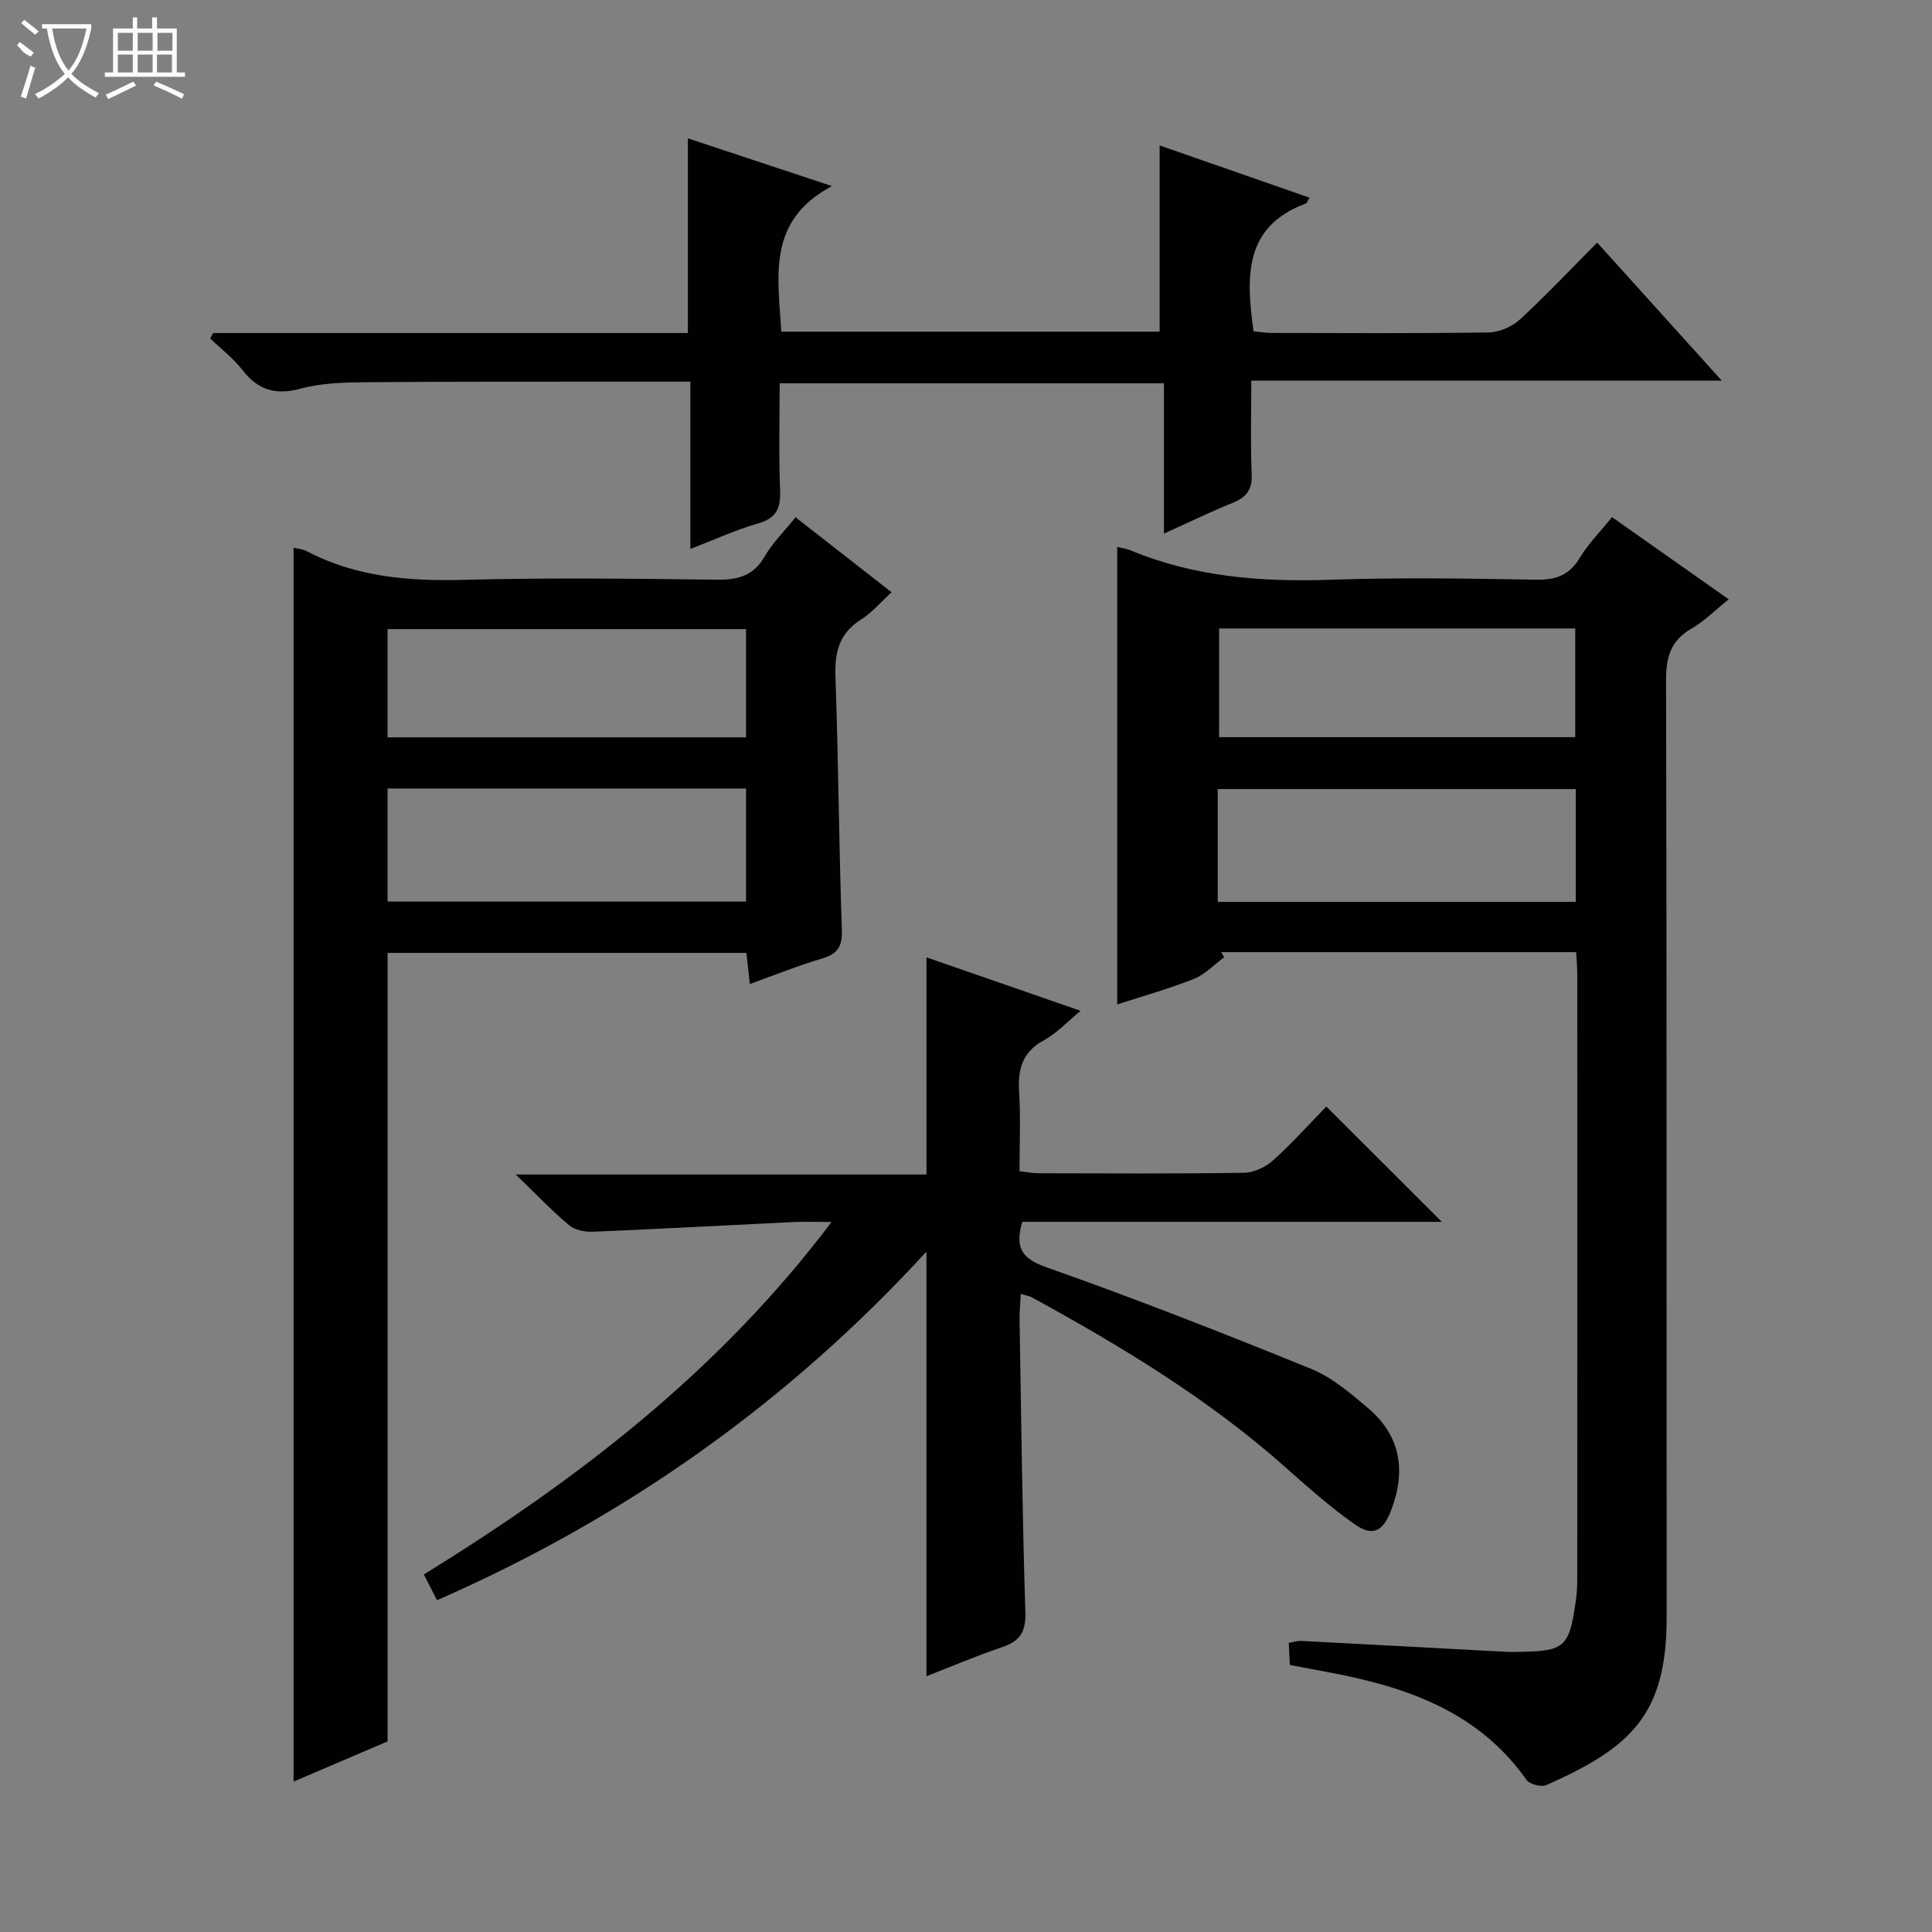
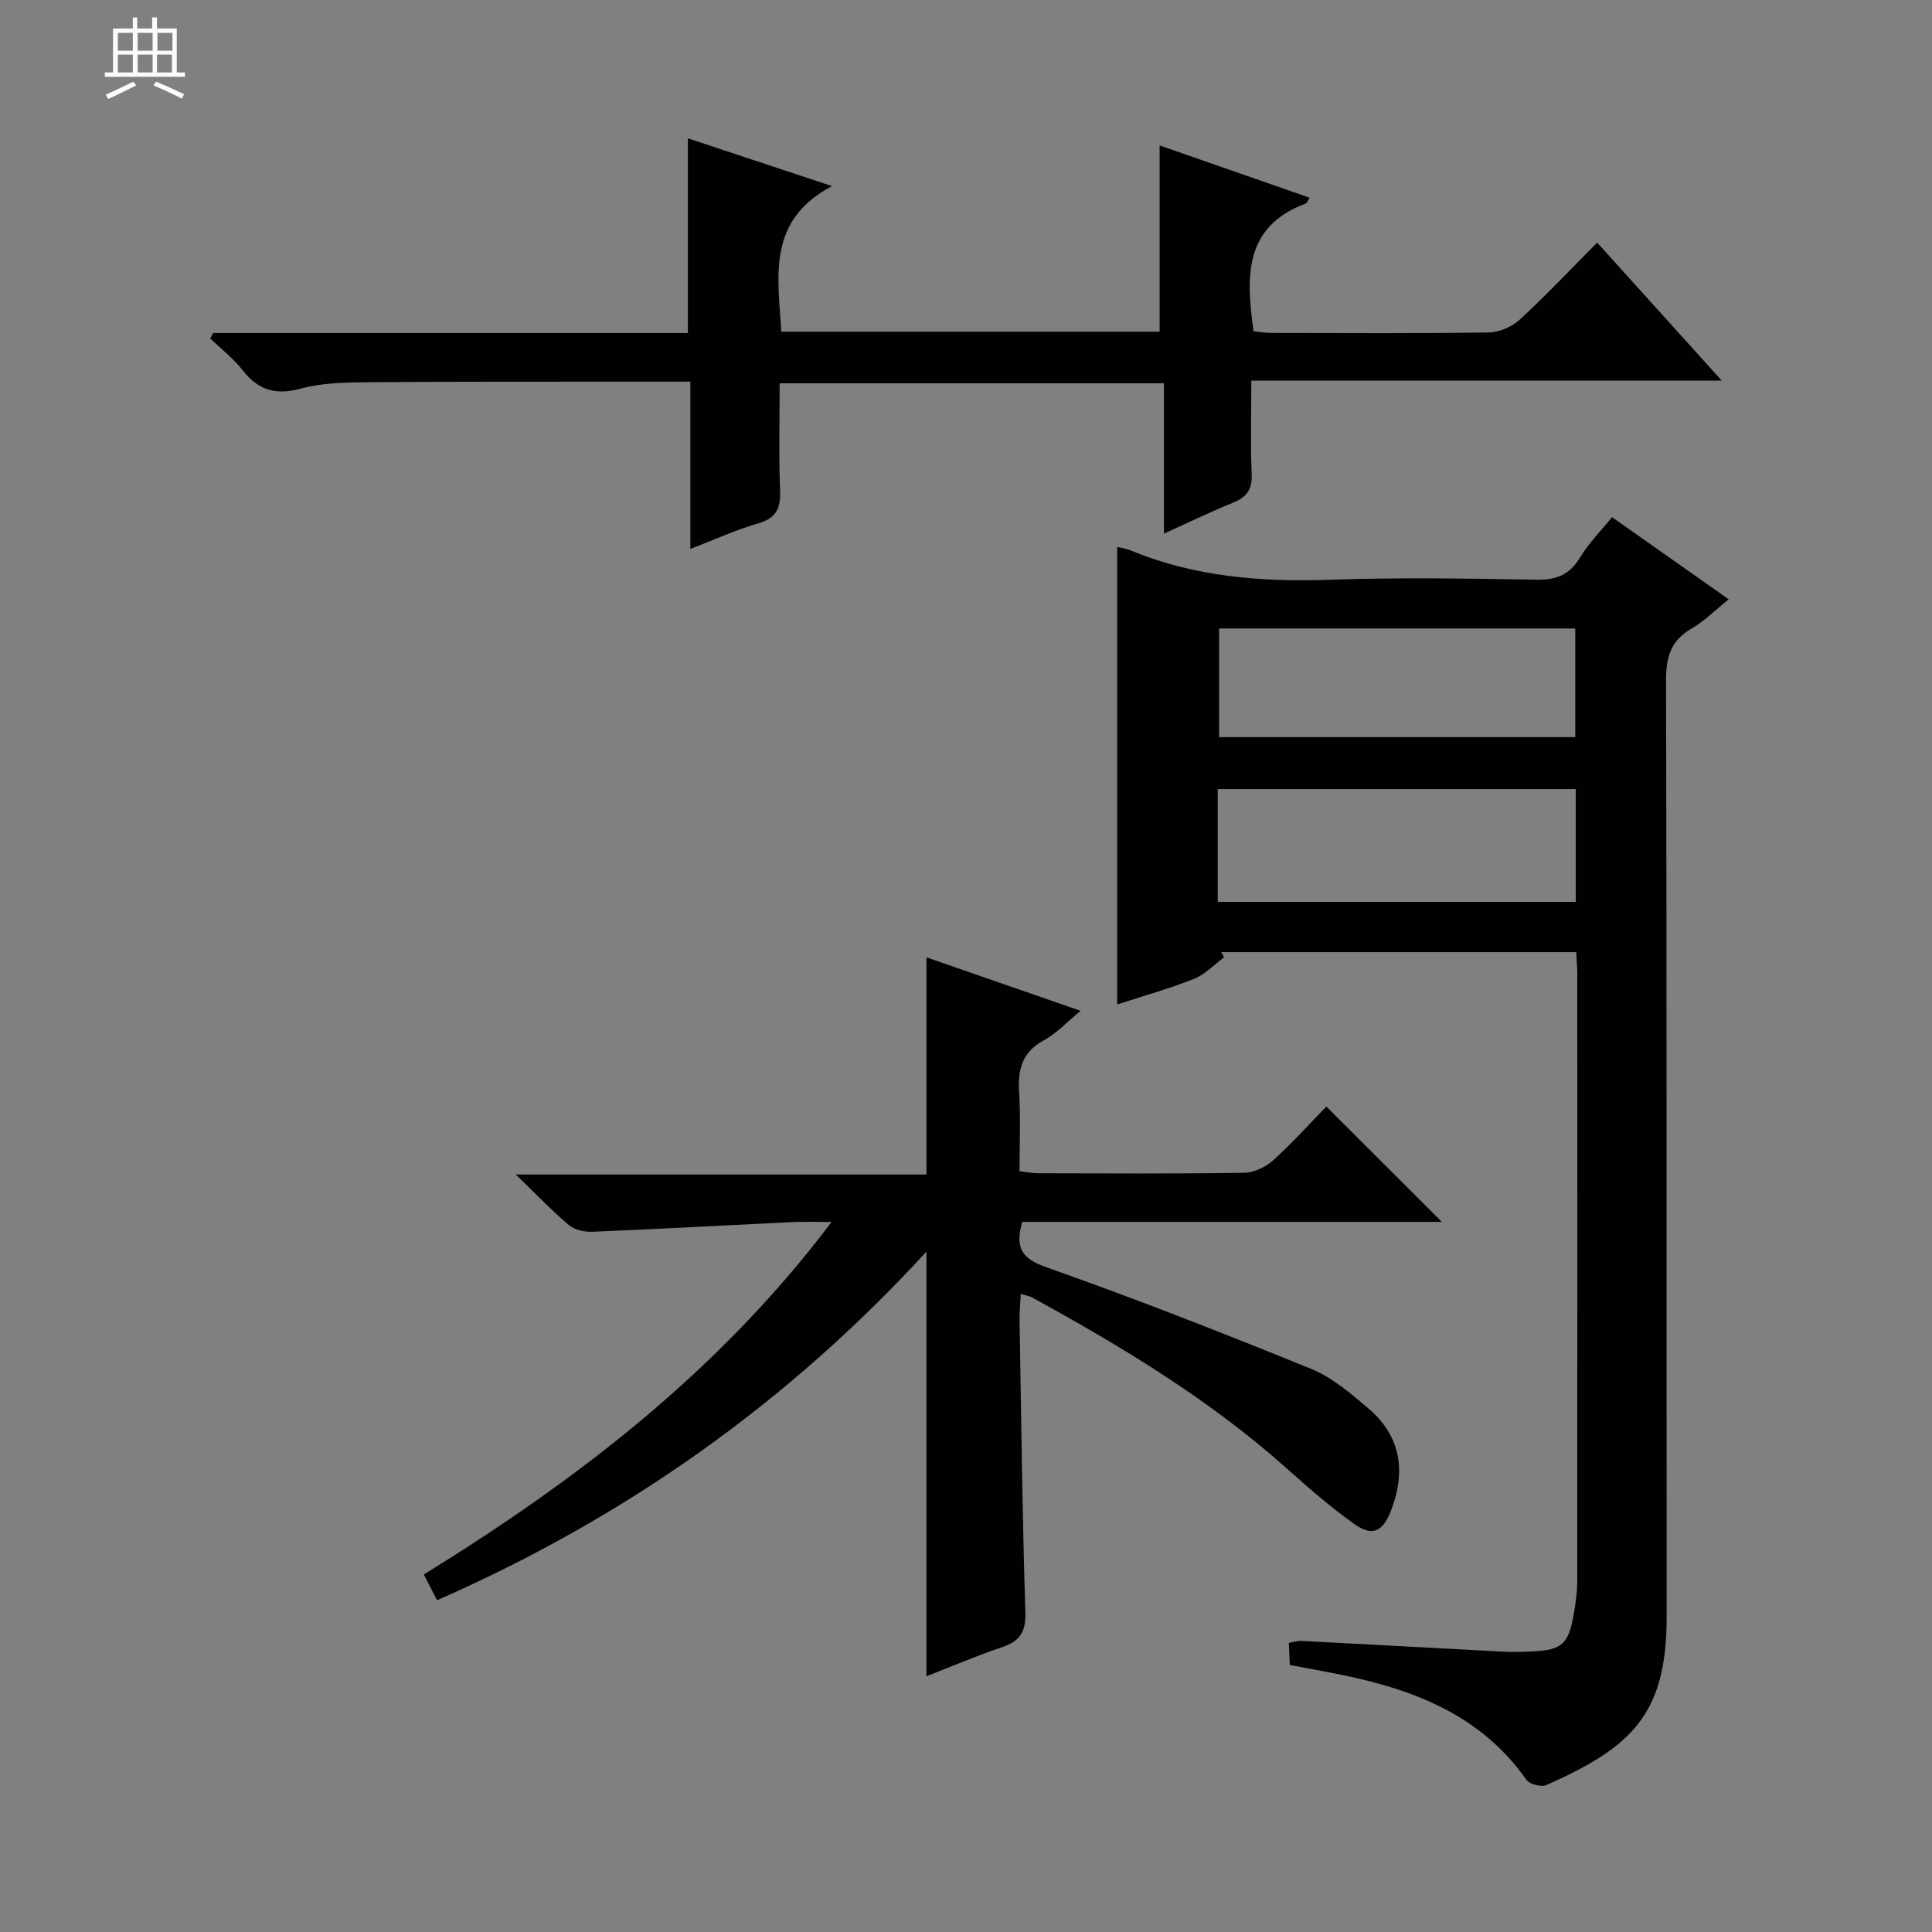
<svg xmlns="http://www.w3.org/2000/svg" enable-background="new 0 0 400 400" viewBox="0 0 400 400">
  <rect x="0" y="0" width="400" height="400" fill="#808080" stroke="none" />
  <g fill="#010102">
    <path d="m326.33 197.13c-24.87 0-49.19 0-73.5 0 .21.35.41.71.62 1.06-2.07 1.52-3.94 3.55-6.25 4.47-5.19 2.06-10.61 3.58-15.9 5.3 0-31.8 0-63.2 0-94.72.84.21 1.84.32 2.73.69 13.33 5.55 27.24 6.59 41.52 6.1 14.15-.49 28.33-.26 42.49-.01 4.1.07 6.87-.92 9.04-4.53 1.78-2.94 4.27-5.45 6.67-8.42 8 5.63 15.84 11.15 24.16 17.01-2.85 2.28-5.07 4.55-7.73 6.08-4.3 2.48-5.25 5.91-5.24 10.69.16 64.66.08 129.32.12 193.98.01 20-7.17 26.9-24.9 34.75-1.05.47-3.47-.16-4.12-1.08-10.12-14.36-25.22-19.35-41.42-22.36-2.43-.45-4.86-.91-7.57-1.42-.07-1.48-.14-2.91-.22-4.58 1.02-.17 1.8-.45 2.57-.41 14.12.73 28.24 1.51 42.36 2.26 1 .05 2 .02 3 0 9.11-.14 10.12-1.02 11.42-10.04.21-1.47.37-2.97.37-4.46.02-41.83.02-83.66.01-125.49.02-1.47-.13-2.94-.23-4.87zm-74.21-10.41h74.13c0-7.93 0-15.66 0-23.35-24.89 0-49.46 0-74.13 0zm.28-56.6v22.5h73.74c0-7.67 0-15.03 0-22.5-24.76 0-49.07 0-73.74 0z" />
-     <path d="m60.78 368.86c0-85.38 0-170.4 0-255.46.6.16 1.81.24 2.79.75 10.19 5.32 21.05 6.2 32.37 5.9 17.48-.46 34.98-.25 52.47-.03 4.37.05 7.57-.78 9.9-4.8 1.65-2.84 4.08-5.23 6.4-8.12 6.5 5.07 12.9 10.07 19.88 15.52-2.24 2.04-4.04 4.22-6.32 5.65-4.53 2.85-5.48 6.74-5.3 11.84.63 17.46.71 34.93 1.33 52.39.12 3.54-.91 5.01-4.16 5.97-4.9 1.45-9.67 3.38-14.9 5.26-.26-2.37-.47-4.27-.7-6.44-24.66 0-49.25 0-74.29 0v163.25c-6.75 2.87-13.12 5.6-19.47 8.32zm19.46-182.2h74.22c0-7.97 0-15.66 0-23.41-24.9 0-49.44 0-74.22 0zm0-34h74.22c0-7.63 0-14.99 0-22.41-24.9 0-49.44 0-74.22 0z" />
    <path d="m90.48 331.31c-.97-1.9-1.78-3.47-2.73-5.33 31.89-19.69 61.07-42.03 84.42-72.98-3.38 0-5.77-.1-8.15.02-13.77.66-27.54 1.43-41.32 2-1.64.07-3.7-.36-4.9-1.37-3.54-2.97-6.74-6.35-11.02-10.48h85.04c0-15.19 0-29.87 0-44.96 10.16 3.52 20.7 7.18 31.91 11.07-2.81 2.3-4.96 4.66-7.61 6.1-4.52 2.45-5.42 6.05-5.12 10.76.33 5.3.08 10.64.08 16.35 1.45.16 2.71.42 3.97.42 14.17.03 28.33.12 42.5-.1 2.04-.03 4.46-1.15 6-2.54 4.05-3.66 7.72-7.75 11.06-11.17 8.17 8.16 15.89 15.88 23.9 23.87-28.99 0-58.01 0-86.87 0-1.5 5.31-.21 7.56 4.97 9.39 18.46 6.51 36.71 13.67 54.85 21.05 4.34 1.77 8.18 5.07 11.83 8.17 6.78 5.76 7.83 13.08 4.7 21.18-1.68 4.34-3.8 5.44-7.55 2.8-5.01-3.53-9.64-7.63-14.23-11.71-15.9-14.15-33.97-25.06-52.54-35.23-.55-.3-1.21-.39-2.33-.74-.1 2.03-.28 3.77-.25 5.51.34 20.14.57 40.29 1.2 60.43.13 4.1-1.17 5.98-4.85 7.22-5.31 1.79-10.48 4.01-15.63 6.01 0-29.21 0-58.19 0-87.91-28.66 31.23-62.27 55.05-101.33 72.17z" />
    <path d="m44.15 68.95h98.27c0-13.4 0-26.58 0-40.31 9.47 3.14 18.88 6.26 29.83 9.89-13.56 7.18-11.15 18.74-10.49 30.14h78.33c0-12.92 0-25.62 0-38.56 10.07 3.51 20.5 7.14 31.05 10.82-.43.69-.54 1.11-.78 1.2-12.95 4.82-12.35 15.29-10.83 26.46 1.14.11 2.41.33 3.69.34 14.99.02 29.99.12 44.98-.1 2.19-.03 4.82-1.16 6.45-2.66 5.39-4.95 10.41-10.3 16.03-15.94 8.49 9.41 16.8 18.61 25.79 28.57-32.82 0-64.8 0-97.4 0 0 6.87-.19 13.15.08 19.41.14 3.24-1.15 4.77-3.96 5.91-4.57 1.85-9.01 4.01-14.21 6.36 0-10.7 0-20.74 0-31.12-26.62 0-52.69 0-79.56 0 0 7.33-.2 14.76.09 22.17.14 3.69-.75 5.75-4.55 6.84-4.56 1.3-8.92 3.32-14.03 5.28 0-11.92 0-23 0-34.63-3.22 0-6.01 0-8.79 0-19.32.02-38.65-.04-57.97.11-4.64.04-9.44.12-13.86 1.32-5.24 1.42-8.86.35-12.12-3.85-1.89-2.43-4.43-4.37-6.67-6.53.2-.39.42-.76.63-1.12z" />
  </g>
-   <path d="m6.4 11.7c-2-.8-1.9-1.6-2.9-2.3l.6-.7c.9.7 1.9 1.4 2.9 2.2zm-2.1 8.3c.7-2.1 1.4-4.2 2-6.4.2.1.6.3 1 .4-.7 2.3-1.3 4.4-1.9 6.4zm3-12.8c-1.1-.9-2.1-1.7-2.9-2.4l.6-.7c1 .8 2 1.5 3 2.4zm1.4-1.3v-.9h10.2v.9c-.9 4.2-2.3 7.3-4.1 9.4 1.3 1.4 3.2 2.7 5.7 4-.2.2-.4.5-.7.9-2.5-1.4-4.4-2.7-5.7-4.2-1.4 1.5-3.5 3-6.1 4.4 0 0 0 0-.1-.1-.3-.4-.5-.7-.7-.8 2.7-1.3 4.7-2.8 6.2-4.2-1.8-2.2-3-5.3-3.7-9.4zm9.2 0h-7.1c.6 3.8 1.7 6.7 3.4 8.7 1.7-2 2.9-4.8 3.7-8.7z" fill="#fbfcfa" />
  <path d="m31.6 3.6h.9v2.3h4.1v9.1h1.7v.9h-16.6v-.9h1.7v-9.1h4.1v-2.3h.9v2.3h3.1v-2.3zm-4 13.3.6.8c-1.9.9-3.8 1.9-5.8 2.8-.2-.3-.3-.6-.5-.9 2-.9 3.9-1.8 5.7-2.7zm-3.2-10.1v3.7h3.1v-3.7zm0 4.5v3.7h3.1v-3.7zm4.1-4.5v3.7h3.1v-3.7zm0 4.5v3.7h3.1v-3.7zm9.1 9.1c-2.1-1.1-4.1-2-5.8-2.7l.5-.8c2.2.9 4.1 1.8 5.8 2.6l-.4.9zm-1.9-13.6h-3.1v3.7h3.1zm-3.2 4.5v3.7h3.1v-3.7z" fill="#fbfcfa" />
</svg>